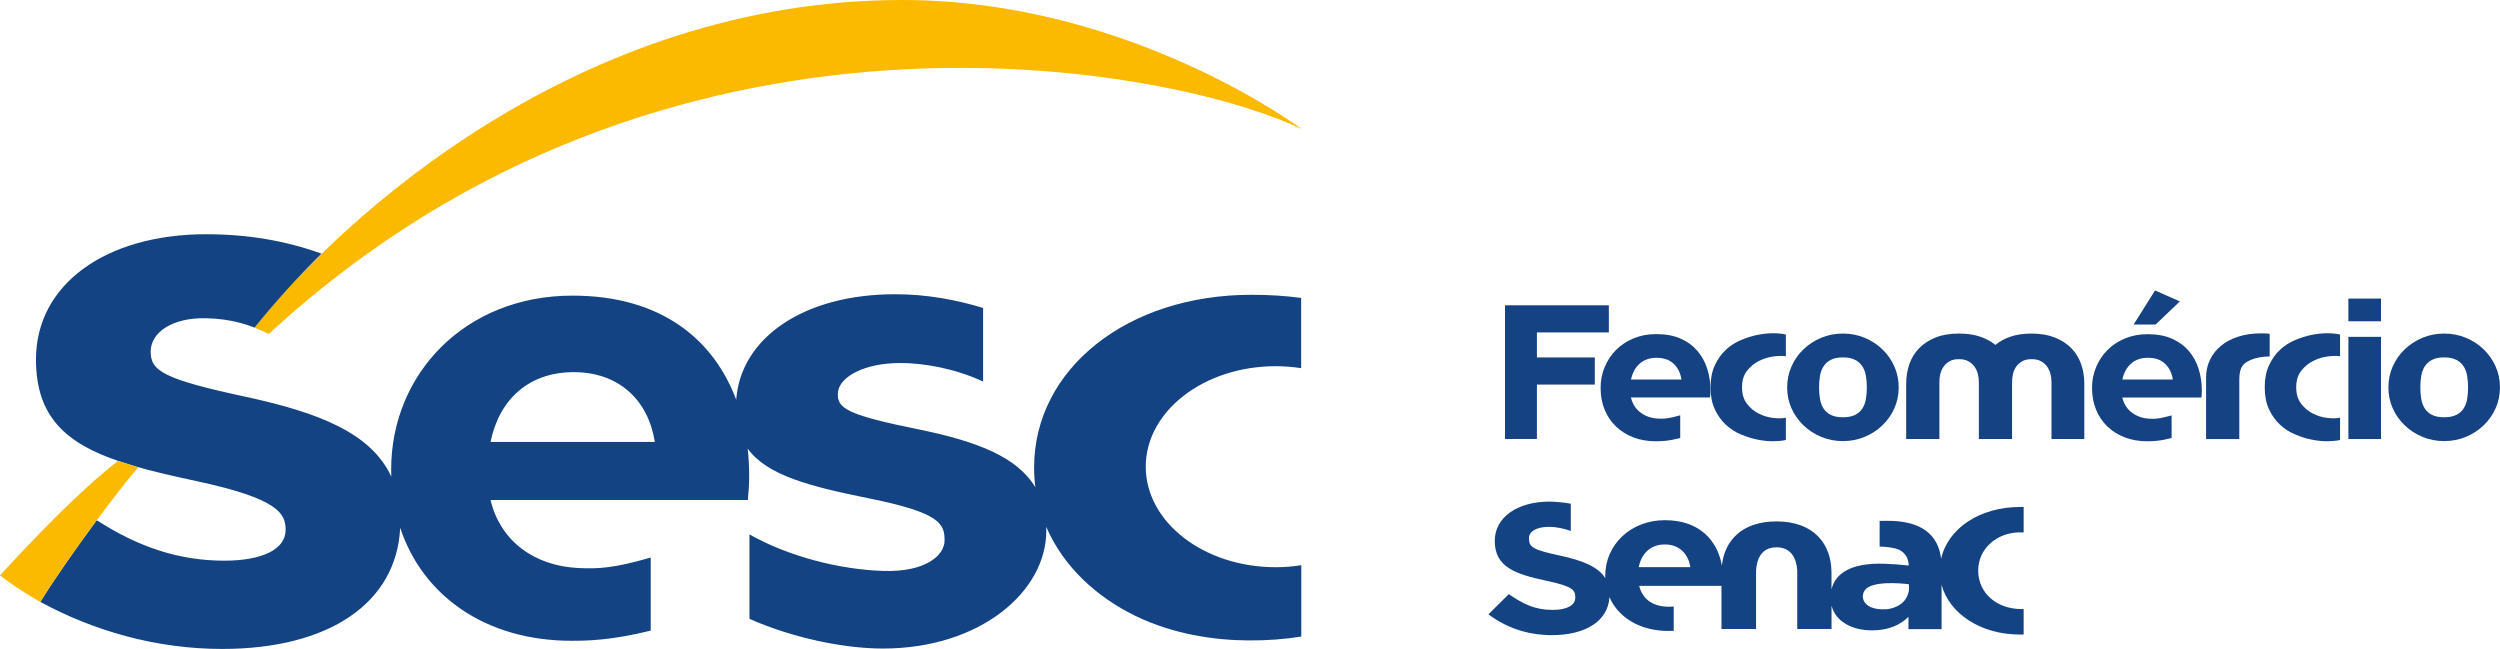
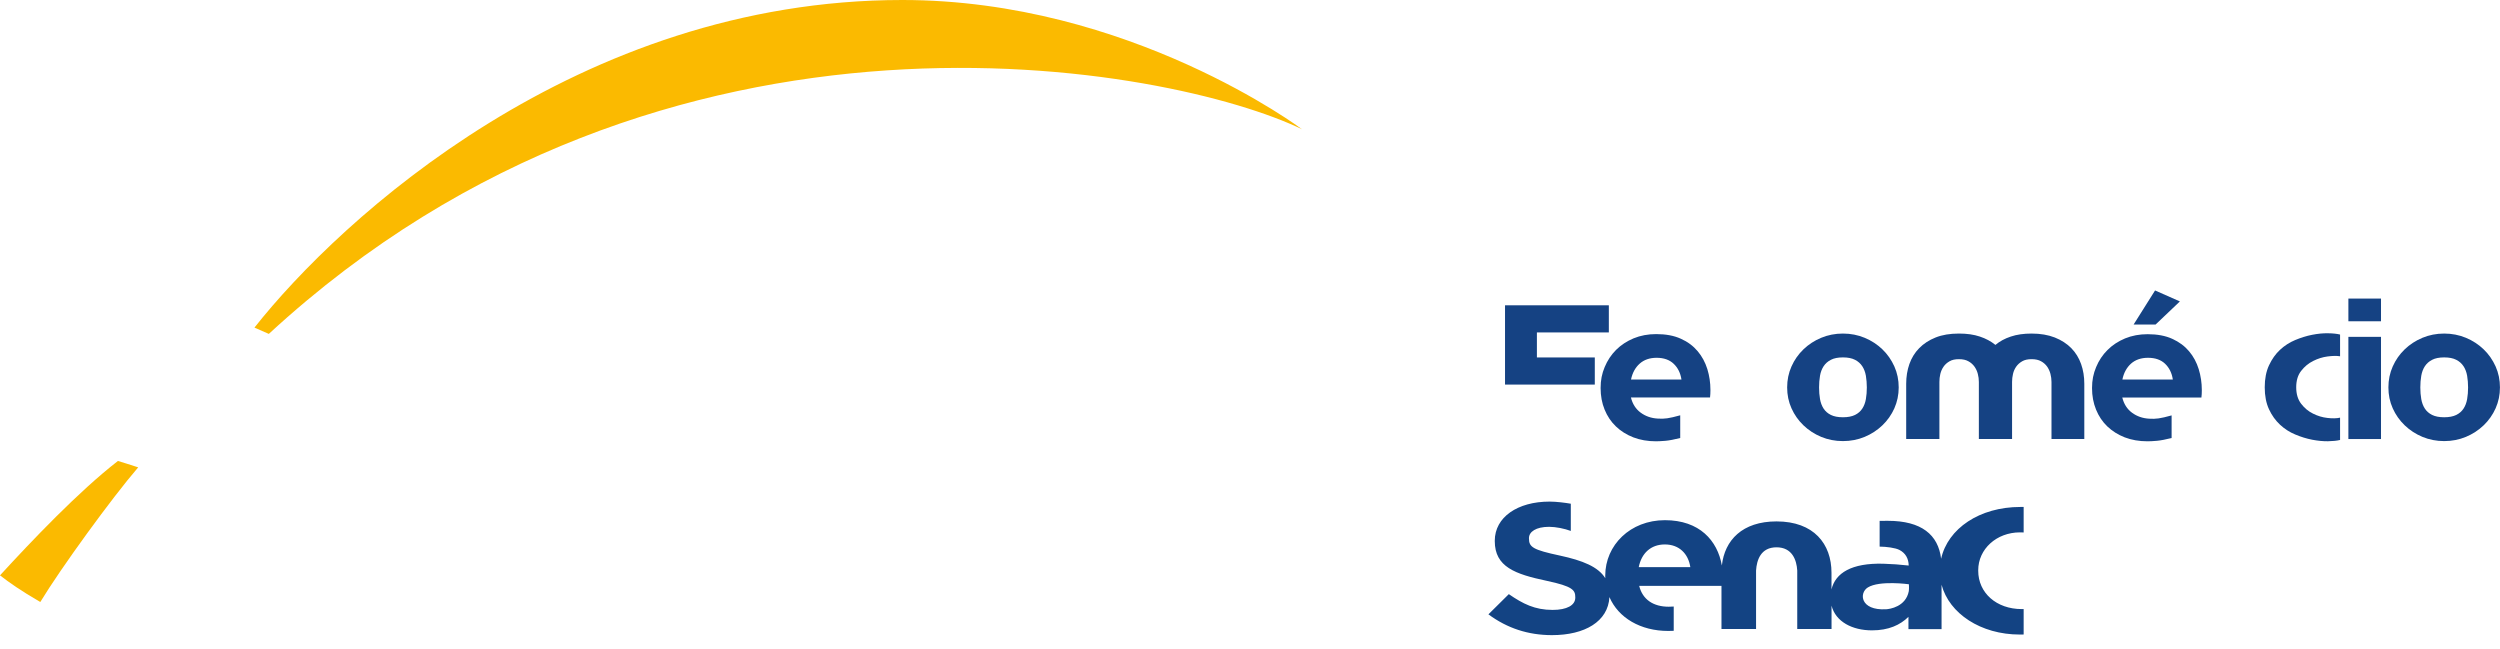
<svg xmlns="http://www.w3.org/2000/svg" width="208" height="54" viewBox="0 0 208 54" fill="none">
  <g clip-path="url(#clip0_12_91)">
-     <path d="M127.87 27.658V29.74H132.687V31.997H127.87V36.523H125.218V25.401H133.855V27.658H127.87Z" fill="#154283" />
+     <path d="M127.87 27.658V29.74H132.687V31.997H127.87H125.218V25.401H133.855V27.658H127.87Z" fill="#154283" />
    <path d="M195.386 28.026H198.1V36.528H195.386V28.026ZM198.1 26.73H195.386V24.841H198.1V26.73Z" fill="#154283" />
    <path d="M203.355 34.716C203.765 34.716 204.101 34.651 204.36 34.524C204.618 34.397 204.819 34.221 204.966 33.996C205.114 33.772 205.212 33.51 205.266 33.203C205.319 32.896 205.344 32.578 205.344 32.234C205.344 31.89 205.315 31.572 205.266 31.265C205.212 30.962 205.114 30.697 204.966 30.472C204.819 30.247 204.618 30.067 204.36 29.936C204.101 29.801 203.765 29.736 203.355 29.736C202.945 29.736 202.609 29.801 202.355 29.936C202.097 30.067 201.896 30.247 201.748 30.472C201.601 30.697 201.503 30.958 201.449 31.265C201.396 31.572 201.371 31.89 201.371 32.234C201.371 32.578 201.396 32.896 201.449 33.203C201.503 33.506 201.601 33.772 201.748 33.996C201.896 34.221 202.097 34.397 202.355 34.524C202.613 34.651 202.945 34.716 203.355 34.716ZM203.355 27.752C203.999 27.752 204.602 27.871 205.163 28.104C205.725 28.337 206.217 28.66 206.639 29.065C207.061 29.47 207.389 29.944 207.635 30.488C207.877 31.032 207.996 31.612 207.996 32.234C207.996 32.855 207.873 33.432 207.635 33.972C207.393 34.512 207.061 34.982 206.639 35.387C206.217 35.791 205.725 36.114 205.163 36.348C204.602 36.581 203.999 36.699 203.355 36.699C202.712 36.699 202.109 36.581 201.548 36.348C200.986 36.114 200.494 35.791 200.072 35.387C199.65 34.982 199.318 34.512 199.076 33.972C198.834 33.432 198.715 32.855 198.715 32.234C198.715 31.612 198.834 31.032 199.076 30.488C199.318 29.944 199.65 29.47 200.072 29.065C200.494 28.66 200.986 28.337 201.548 28.104C202.109 27.871 202.712 27.752 203.355 27.752Z" fill="#154283" />
    <path d="M137.832 29.768C137.254 29.768 136.782 29.932 136.417 30.259C136.057 30.582 135.815 31.024 135.7 31.58H139.898C139.816 31.036 139.599 30.598 139.25 30.267C138.902 29.936 138.43 29.768 137.828 29.768M139.799 36.442C139.295 36.568 138.885 36.646 138.57 36.675C138.254 36.699 137.992 36.716 137.778 36.716C137.086 36.716 136.454 36.605 135.893 36.389C135.331 36.168 134.843 35.865 134.442 35.477C134.036 35.088 133.724 34.622 133.503 34.078C133.281 33.534 133.171 32.937 133.171 32.283C133.171 31.629 133.281 31.081 133.511 30.537C133.736 29.993 134.052 29.519 134.458 29.11C134.864 28.705 135.352 28.386 135.917 28.149C136.487 27.916 137.11 27.797 137.795 27.797C138.594 27.797 139.279 27.924 139.844 28.182C140.414 28.435 140.878 28.783 141.242 29.216C141.607 29.646 141.874 30.145 142.05 30.705C142.222 31.265 142.308 31.846 142.308 32.443V32.475C142.308 32.594 142.308 32.696 142.3 32.778C142.296 32.864 142.288 32.958 142.275 33.068H135.692C135.827 33.612 136.098 34.033 136.504 34.332C136.909 34.63 137.385 34.798 137.934 34.826C138.197 34.847 138.459 34.839 138.713 34.802C138.971 34.765 139.332 34.683 139.795 34.553V36.442H139.799Z" fill="#154283" />
-     <path d="M142.316 32.218C142.316 31.514 142.435 30.905 142.673 30.394C142.911 29.883 143.214 29.453 143.587 29.106C143.96 28.758 144.382 28.488 144.858 28.288C145.334 28.092 145.801 27.945 146.264 27.855C146.727 27.765 147.162 27.72 147.576 27.728C147.986 27.732 148.322 27.769 148.584 27.834V29.642C148.301 29.596 147.953 29.605 147.543 29.658C147.133 29.711 146.731 29.838 146.342 30.034C145.953 30.23 145.62 30.504 145.346 30.86C145.071 31.212 144.936 31.666 144.936 32.222C144.936 32.778 145.071 33.232 145.346 33.592C145.62 33.951 145.948 34.225 146.334 34.413C146.719 34.606 147.117 34.728 147.535 34.773C147.949 34.822 148.301 34.814 148.584 34.749V36.605C148.322 36.671 147.986 36.703 147.576 36.712C147.166 36.716 146.727 36.675 146.264 36.585C145.801 36.495 145.334 36.352 144.858 36.151C144.382 35.955 143.96 35.681 143.587 35.334C143.214 34.986 142.907 34.561 142.673 34.054C142.435 33.547 142.316 32.937 142.316 32.222" fill="#154283" />
    <path d="M153.331 34.716C153.741 34.716 154.077 34.651 154.336 34.524C154.594 34.397 154.795 34.221 154.942 33.996C155.09 33.772 155.188 33.51 155.242 33.203C155.295 32.896 155.32 32.578 155.32 32.234C155.32 31.89 155.291 31.572 155.242 31.265C155.188 30.962 155.09 30.697 154.942 30.472C154.795 30.247 154.594 30.067 154.336 29.936C154.077 29.801 153.741 29.736 153.331 29.736C152.921 29.736 152.585 29.801 152.331 29.936C152.073 30.067 151.872 30.247 151.724 30.472C151.577 30.697 151.478 30.958 151.425 31.265C151.372 31.572 151.347 31.89 151.347 32.234C151.347 32.578 151.372 32.896 151.425 33.203C151.478 33.506 151.577 33.772 151.724 33.996C151.872 34.221 152.073 34.397 152.331 34.524C152.589 34.651 152.921 34.716 153.331 34.716ZM153.331 27.752C153.975 27.752 154.578 27.871 155.139 28.104C155.701 28.337 156.193 28.66 156.615 29.065C157.037 29.47 157.365 29.944 157.611 30.488C157.853 31.032 157.972 31.612 157.972 32.234C157.972 32.855 157.849 33.432 157.611 33.972C157.369 34.512 157.037 34.982 156.615 35.387C156.193 35.791 155.701 36.114 155.139 36.348C154.578 36.581 153.975 36.699 153.331 36.699C152.688 36.699 152.085 36.581 151.524 36.348C150.962 36.114 150.47 35.791 150.048 35.387C149.626 34.982 149.294 34.512 149.052 33.972C148.81 33.432 148.691 32.855 148.691 32.234C148.691 31.612 148.81 31.032 149.052 30.488C149.294 29.944 149.626 29.47 150.048 29.065C150.47 28.66 150.962 28.337 151.524 28.104C152.085 27.871 152.688 27.752 153.331 27.752Z" fill="#154283" />
    <path d="M169.024 27.752C169.761 27.752 170.405 27.863 170.958 28.079C171.512 28.3 171.967 28.595 172.332 28.967C172.697 29.339 172.967 29.78 173.147 30.288C173.328 30.795 173.414 31.343 173.414 31.927V36.523H170.684V31.78C170.684 31.555 170.655 31.33 170.598 31.11C170.54 30.885 170.446 30.684 170.323 30.504C170.196 30.324 170.028 30.173 169.819 30.059C169.61 29.94 169.347 29.883 169.028 29.883C168.708 29.883 168.45 29.94 168.245 30.059C168.04 30.177 167.876 30.324 167.749 30.504C167.622 30.684 167.531 30.889 167.482 31.11C167.429 31.334 167.404 31.555 167.404 31.78V36.523H164.641V31.78C164.641 31.555 164.613 31.33 164.555 31.11C164.498 30.885 164.404 30.684 164.277 30.504C164.149 30.324 163.981 30.173 163.772 30.059C163.563 29.94 163.301 29.883 162.981 29.883C162.661 29.883 162.403 29.94 162.202 30.059C161.997 30.177 161.829 30.324 161.706 30.504C161.579 30.684 161.489 30.889 161.436 31.11C161.382 31.334 161.358 31.555 161.358 31.78V36.523H158.595V31.927C158.595 31.343 158.685 30.795 158.861 30.288C159.042 29.78 159.312 29.339 159.677 28.967C160.042 28.595 160.497 28.296 161.042 28.079C161.591 27.859 162.235 27.752 162.985 27.752C163.649 27.752 164.227 27.834 164.723 28.002C165.219 28.165 165.65 28.398 166.019 28.697C166.375 28.398 166.802 28.165 167.298 28.002C167.794 27.834 168.372 27.752 169.036 27.752" fill="#154283" />
    <path d="M179.346 27L181.367 25.078L179.301 24.166L177.517 27H179.346ZM178.714 29.768C178.136 29.768 177.665 29.932 177.3 30.255C176.939 30.582 176.697 31.02 176.583 31.576H180.78C180.698 31.032 180.481 30.594 180.133 30.263C179.784 29.932 179.313 29.768 178.714 29.768ZM180.686 36.442C180.182 36.568 179.768 36.646 179.456 36.675C179.141 36.703 178.878 36.716 178.665 36.716C177.972 36.716 177.341 36.605 176.779 36.389C176.218 36.168 175.734 35.865 175.328 35.477C174.922 35.088 174.611 34.622 174.39 34.078C174.168 33.534 174.057 32.937 174.057 32.287C174.057 31.637 174.168 31.085 174.398 30.541C174.623 29.997 174.939 29.523 175.345 29.118C175.751 28.713 176.238 28.394 176.804 28.157C177.374 27.924 177.997 27.805 178.682 27.805C179.481 27.805 180.165 27.932 180.731 28.19C181.301 28.448 181.764 28.791 182.129 29.224C182.494 29.654 182.76 30.153 182.933 30.713C183.105 31.273 183.191 31.854 183.191 32.451V32.483C183.191 32.602 183.191 32.704 183.183 32.786C183.178 32.872 183.17 32.966 183.158 33.076H176.574C176.71 33.62 176.98 34.041 177.386 34.34C177.792 34.638 178.268 34.806 178.817 34.835C179.079 34.855 179.342 34.847 179.596 34.81C179.854 34.773 180.215 34.691 180.678 34.561V36.45L180.686 36.442Z" fill="#154283" />
-     <path d="M188.836 29.658C188.52 29.658 188.225 29.686 187.95 29.74C187.676 29.793 187.446 29.862 187.257 29.948C187.11 30.014 186.975 30.083 186.856 30.165C186.733 30.247 186.634 30.345 186.556 30.459C186.479 30.578 186.417 30.725 186.376 30.901C186.335 31.077 186.31 31.298 186.31 31.563V36.528H183.547V31.404C183.547 30.881 183.65 30.394 183.863 29.948C184.072 29.498 184.376 29.114 184.765 28.787C185.154 28.46 185.63 28.206 186.192 28.018C186.753 27.834 187.393 27.736 188.11 27.736H188.315C188.381 27.736 188.454 27.736 188.545 27.744C188.635 27.748 188.733 27.756 188.836 27.769V29.658Z" fill="#154283" />
    <path d="M188.426 32.218C188.426 31.514 188.545 30.905 188.782 30.394C189.02 29.883 189.323 29.453 189.696 29.106C190.069 28.758 190.492 28.488 190.967 28.288C191.443 28.092 191.91 27.945 192.373 27.855C192.837 27.765 193.271 27.72 193.685 27.728C194.095 27.732 194.431 27.769 194.694 27.834V29.642C194.411 29.596 194.062 29.605 193.652 29.658C193.242 29.711 192.841 29.838 192.451 30.034C192.062 30.23 191.73 30.504 191.455 30.86C191.18 31.212 191.045 31.666 191.045 32.222C191.045 32.778 191.18 33.232 191.455 33.592C191.73 33.951 192.058 34.225 192.443 34.413C192.828 34.606 193.226 34.728 193.644 34.773C194.058 34.822 194.411 34.814 194.694 34.749V36.605C194.431 36.671 194.091 36.703 193.685 36.712C193.275 36.716 192.837 36.675 192.373 36.585C191.91 36.495 191.443 36.352 190.967 36.151C190.492 35.955 190.069 35.681 189.696 35.334C189.323 34.986 189.016 34.561 188.782 34.054C188.545 33.547 188.426 32.937 188.426 32.222" fill="#154283" />
    <path d="M136.344 47.184C136.569 46.043 137.336 45.298 138.516 45.298C139.697 45.298 140.464 46.059 140.636 47.184H136.344ZM158.812 49.187C158.562 50.483 157.226 50.676 156.918 50.692C154.75 50.806 154.672 49.326 155.402 48.876C156.381 48.271 158.82 48.611 158.82 48.611C158.82 48.701 158.845 48.917 158.812 49.187ZM168.364 50.676C168.314 50.676 168.261 50.676 168.212 50.676C166.109 50.676 164.588 49.334 164.588 47.486V47.445C164.588 45.679 166.113 44.293 168.064 44.293C168.167 44.293 168.269 44.293 168.368 44.301V42.179C168.278 42.179 168.183 42.179 168.089 42.179C164.707 42.179 162.059 43.97 161.501 46.488C161.259 44.493 159.874 43.332 157.066 43.332C156.939 43.332 156.504 43.332 156.385 43.336V45.478C156.939 45.483 157.701 45.577 158.037 45.757C158.533 46.018 158.792 46.456 158.804 47.053C158.128 46.975 157.357 46.918 156.689 46.901C154.049 46.832 152.704 47.674 152.38 49.04V47.65C152.38 45.254 150.913 43.381 147.805 43.381C144.961 43.381 143.489 44.947 143.259 47.049C142.894 44.975 141.402 43.279 138.52 43.279C135.639 43.279 133.556 45.36 133.556 47.891V47.924C133.556 47.985 133.556 48.046 133.56 48.108C132.974 47.155 131.675 46.632 129.781 46.223C127.53 45.744 127.21 45.515 127.21 44.804V44.771C127.21 44.248 127.788 43.831 128.887 43.831C129.445 43.831 130.178 43.982 130.691 44.174V41.909C130.215 41.827 129.481 41.733 128.924 41.733C126.259 41.733 124.365 43.029 124.365 44.992V45.02C124.365 47.167 126.059 47.768 128.682 48.324C130.859 48.786 131.064 49.097 131.064 49.698V49.727C131.064 50.361 130.355 50.745 129.182 50.745C127.694 50.745 126.706 50.238 125.534 49.432L123.837 51.113C125.399 52.27 127.149 52.843 129.125 52.843C131.855 52.843 133.794 51.71 133.905 49.678C134.647 51.404 136.491 52.495 138.799 52.495C138.885 52.495 139.168 52.483 139.254 52.483V50.463C139.18 50.463 138.914 50.479 138.836 50.479C137.561 50.479 136.663 49.886 136.381 48.746H143.227V52.332H146.104V47.47C146.158 46.583 146.506 45.536 147.805 45.536C149.105 45.536 149.478 46.583 149.531 47.47V52.332H152.384V50.389C152.725 51.727 154.11 52.446 155.75 52.446C157.14 52.446 158.095 51.996 158.783 51.322V52.344H161.538V48.651C162.174 51.048 164.801 52.794 168.04 52.794C168.155 52.794 168.257 52.794 168.368 52.79V50.672L168.364 50.676Z" fill="#134383" />
    <path d="M21.169 27.258C28.339 18.18 48.114 0 75.075 0C94.002 0 108.333 10.758 108.333 10.758C97.675 5.586 55.534 -2.821 22.366 27.781L21.165 27.253L21.169 27.258Z" fill="#FBBA00" />
-     <path d="M106.123 30.468C106.849 30.468 107.562 30.525 108.255 30.631V24.788C106.972 24.612 105.599 24.526 104.115 24.526C93.813 24.526 86.037 30.676 86.037 38.903C86.037 39.468 86.074 40.011 86.143 40.547C84.631 38.012 81.282 36.724 76.51 35.742C70.435 34.512 69.594 33.976 69.717 32.643C69.832 31.371 71.874 30.202 74.919 30.202C76.867 30.202 79.474 30.664 81.794 31.743V25.622C79.556 24.939 77.112 24.481 74.477 24.481C66.811 24.481 61.666 28.145 61.26 33.175C61.26 33.207 61.26 33.236 61.256 33.269C59.403 28.308 55.079 24.596 47.63 24.596C38.669 24.596 32.545 31.134 32.545 39.059C32.545 39.259 32.549 39.459 32.557 39.656C30.872 36.008 26.478 34.328 20.542 33.035C13.532 31.535 12.536 30.848 12.536 29.253C12.536 27.658 14.327 26.419 17.119 26.477C19.291 26.522 20.583 27.041 21.181 27.253C22.911 25.111 24.772 23.058 26.744 21.104C23.809 20.036 20.607 19.488 17.152 19.488C8.818 19.488 2.993 23.647 2.993 29.903C2.993 34.7 5.51 36.883 9.908 38.376C10.146 38.449 10.835 38.662 11.232 38.793C12.749 39.234 14.45 39.619 16.315 40.02C23.19 41.492 23.764 42.731 23.764 44.088C23.764 45.691 21.849 46.648 18.648 46.648C14.987 46.648 11.597 45.572 8.051 43.283C6.231 45.736 4.358 48.431 3.357 50.079C7.813 52.499 13.02 53.992 18.48 53.992C27.38 53.992 32.996 50.169 33.295 43.908C35.176 49.608 40.444 53.313 47.56 53.313C48.93 53.313 50.897 53.268 54.14 52.467V46.386C51.127 47.257 49.836 47.347 48.069 47.257C44.531 47.073 41.641 45.086 40.813 41.598H62.22C62.277 40.882 62.33 40.428 62.33 39.66V39.557C62.33 38.805 62.289 38.061 62.207 37.325C63.835 39.566 67.401 40.473 72.296 41.463C78.256 42.669 78.588 43.581 78.588 44.975C78.588 46.206 77.002 47.617 73.481 47.502C69.861 47.384 65.626 46.309 62.355 44.464V51.485C65.766 53.01 70.094 53.959 73.456 53.959C81.519 53.959 87.053 49.248 87.053 44.158C87.053 44.043 87.049 43.933 87.045 43.826C88.472 47.163 91.276 49.694 94.465 51.24C97.642 52.781 101.04 53.264 103.832 53.284C105.476 53.297 106.898 53.178 108.267 52.961V47.024C107.575 47.135 106.865 47.192 106.136 47.192C100.167 47.192 95.326 43.446 95.326 38.83C95.326 34.213 100.167 30.468 106.136 30.468M40.813 36.769C41.53 33.252 43.974 30.962 47.737 30.962C51.5 30.962 53.943 33.305 54.48 36.769H40.813Z" fill="#134383" />
    <path d="M11.495 38.887C9.326 41.402 5.059 47.269 3.353 50.087C1.673 49.109 0.787 48.48 0 47.87C2.595 45.041 6.563 40.866 9.814 38.351C9.814 38.351 11.298 38.809 11.495 38.883" fill="#FBBA00" />
  </g>
  <defs>
    <clipPath id="clip0_12_91">
      <rect width="208" height="54" fill="white" />
    </clipPath>
  </defs>
</svg>